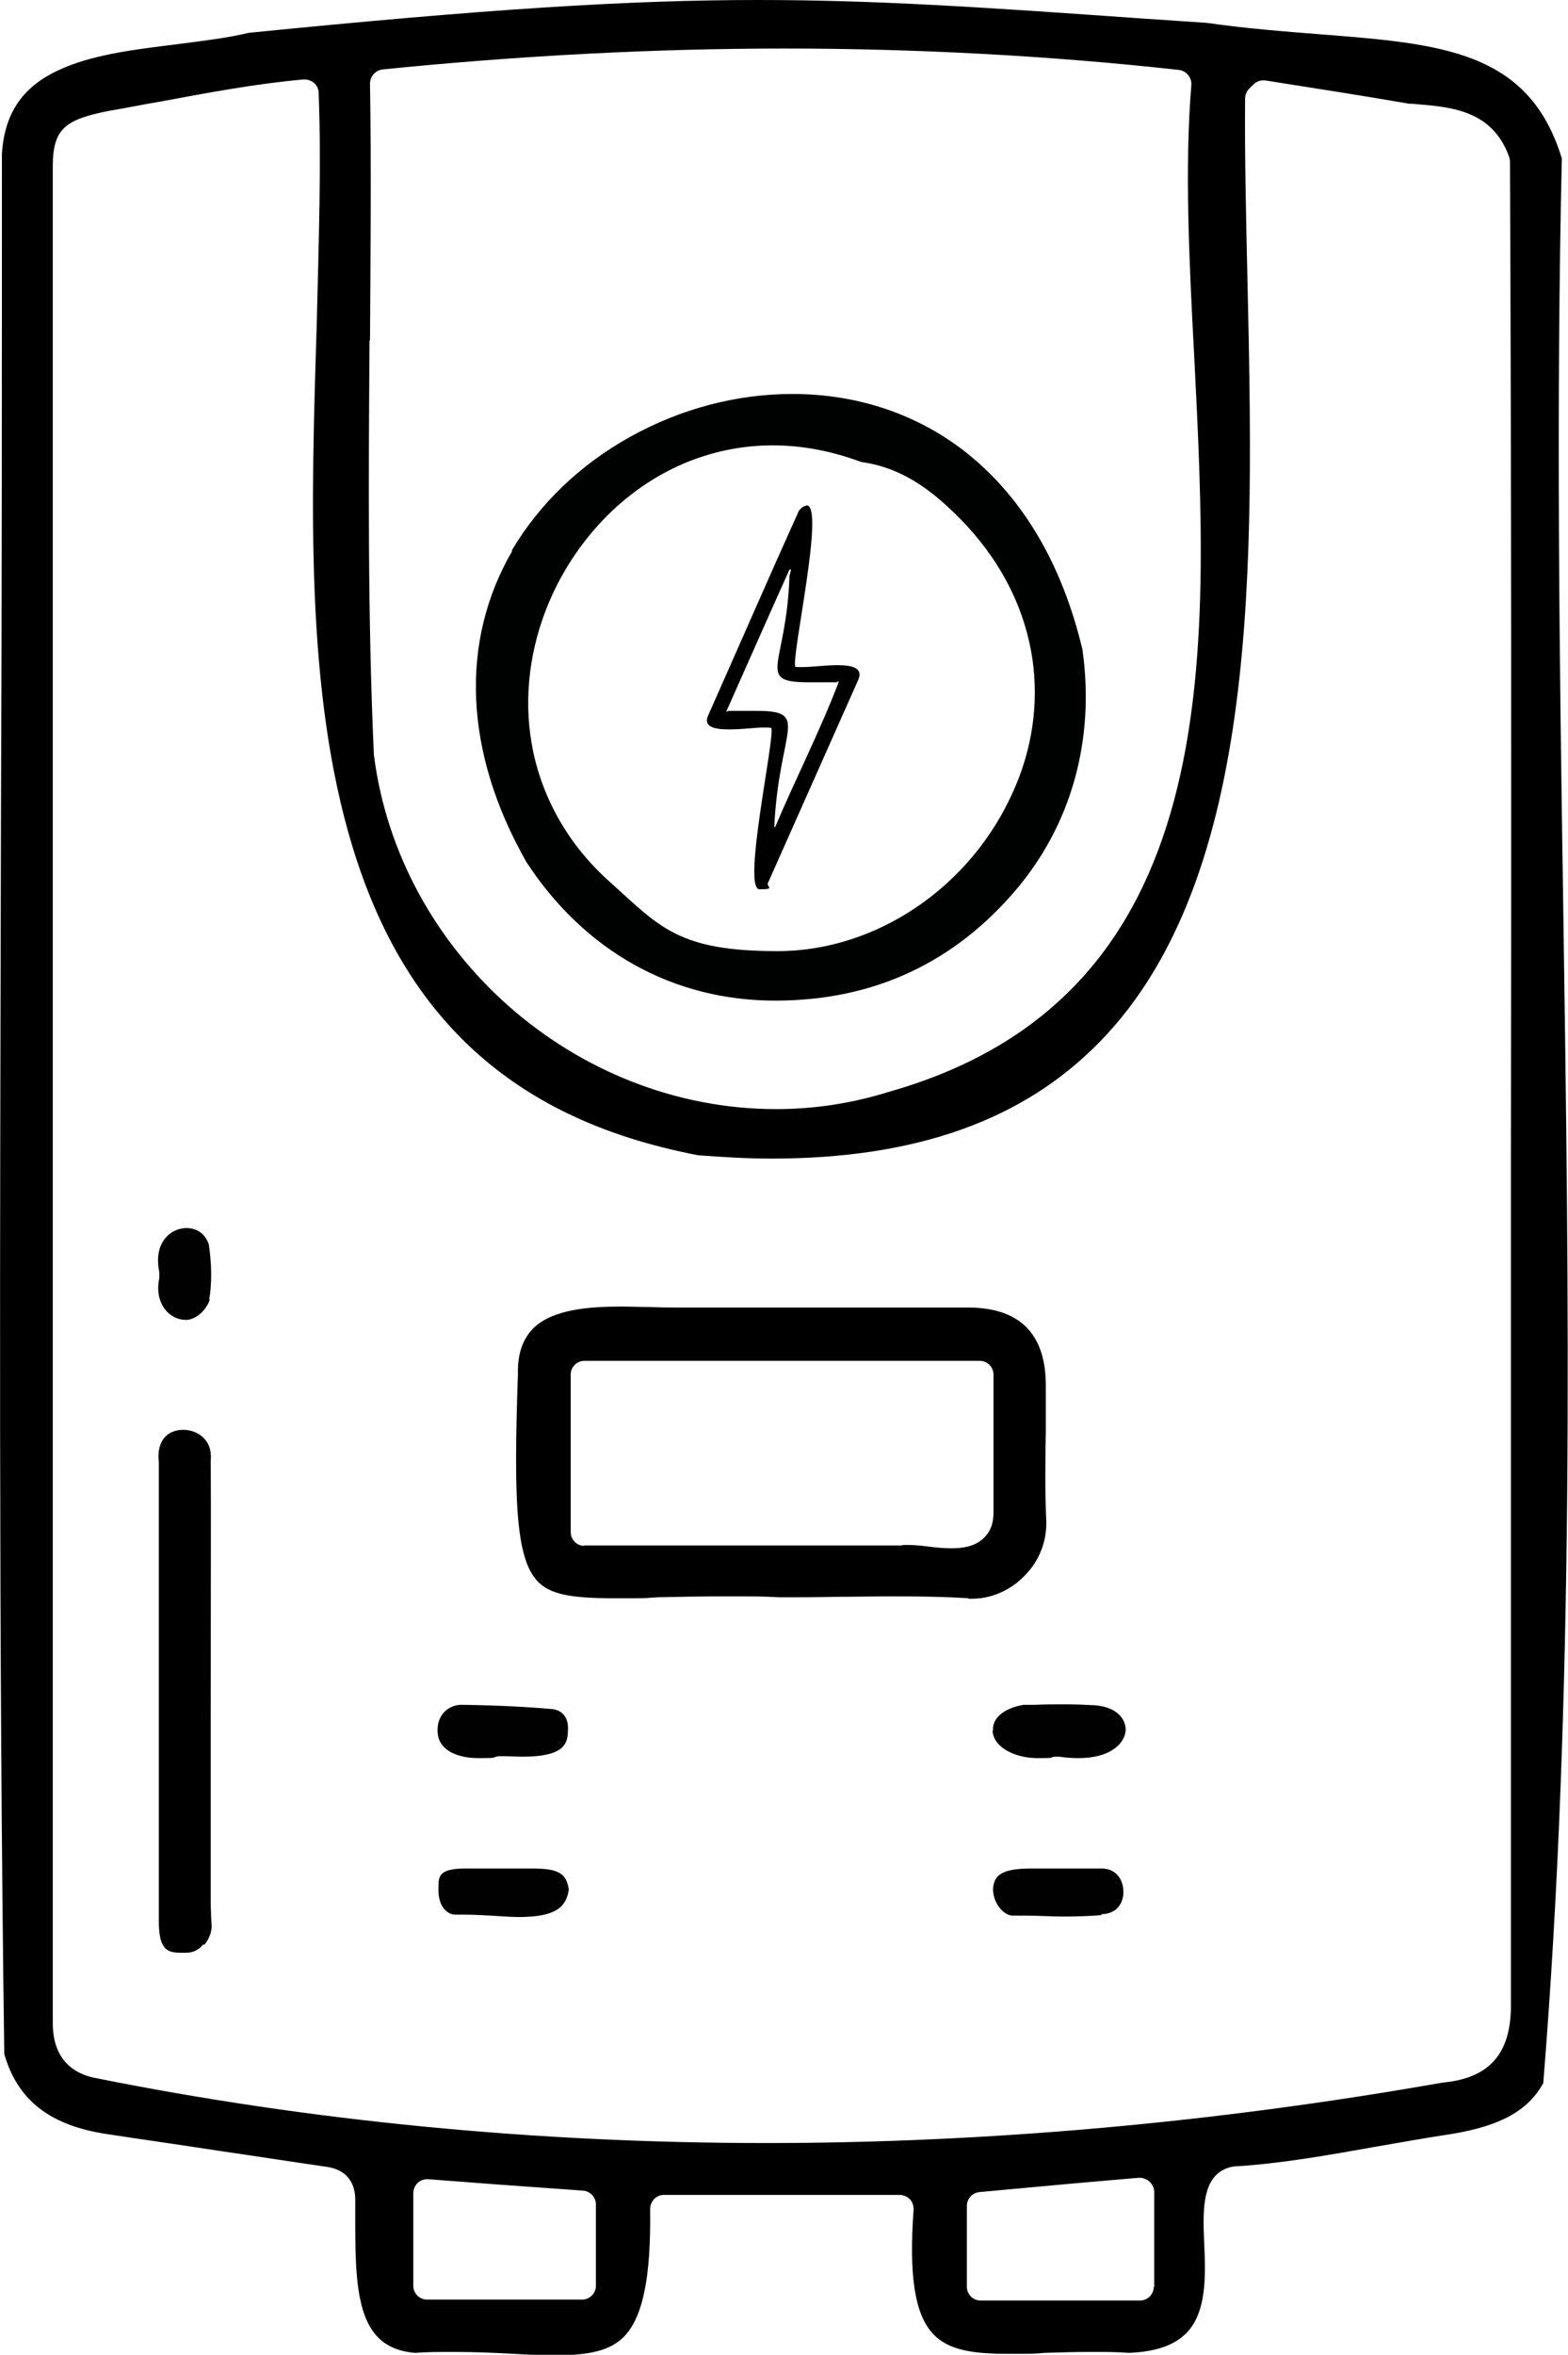
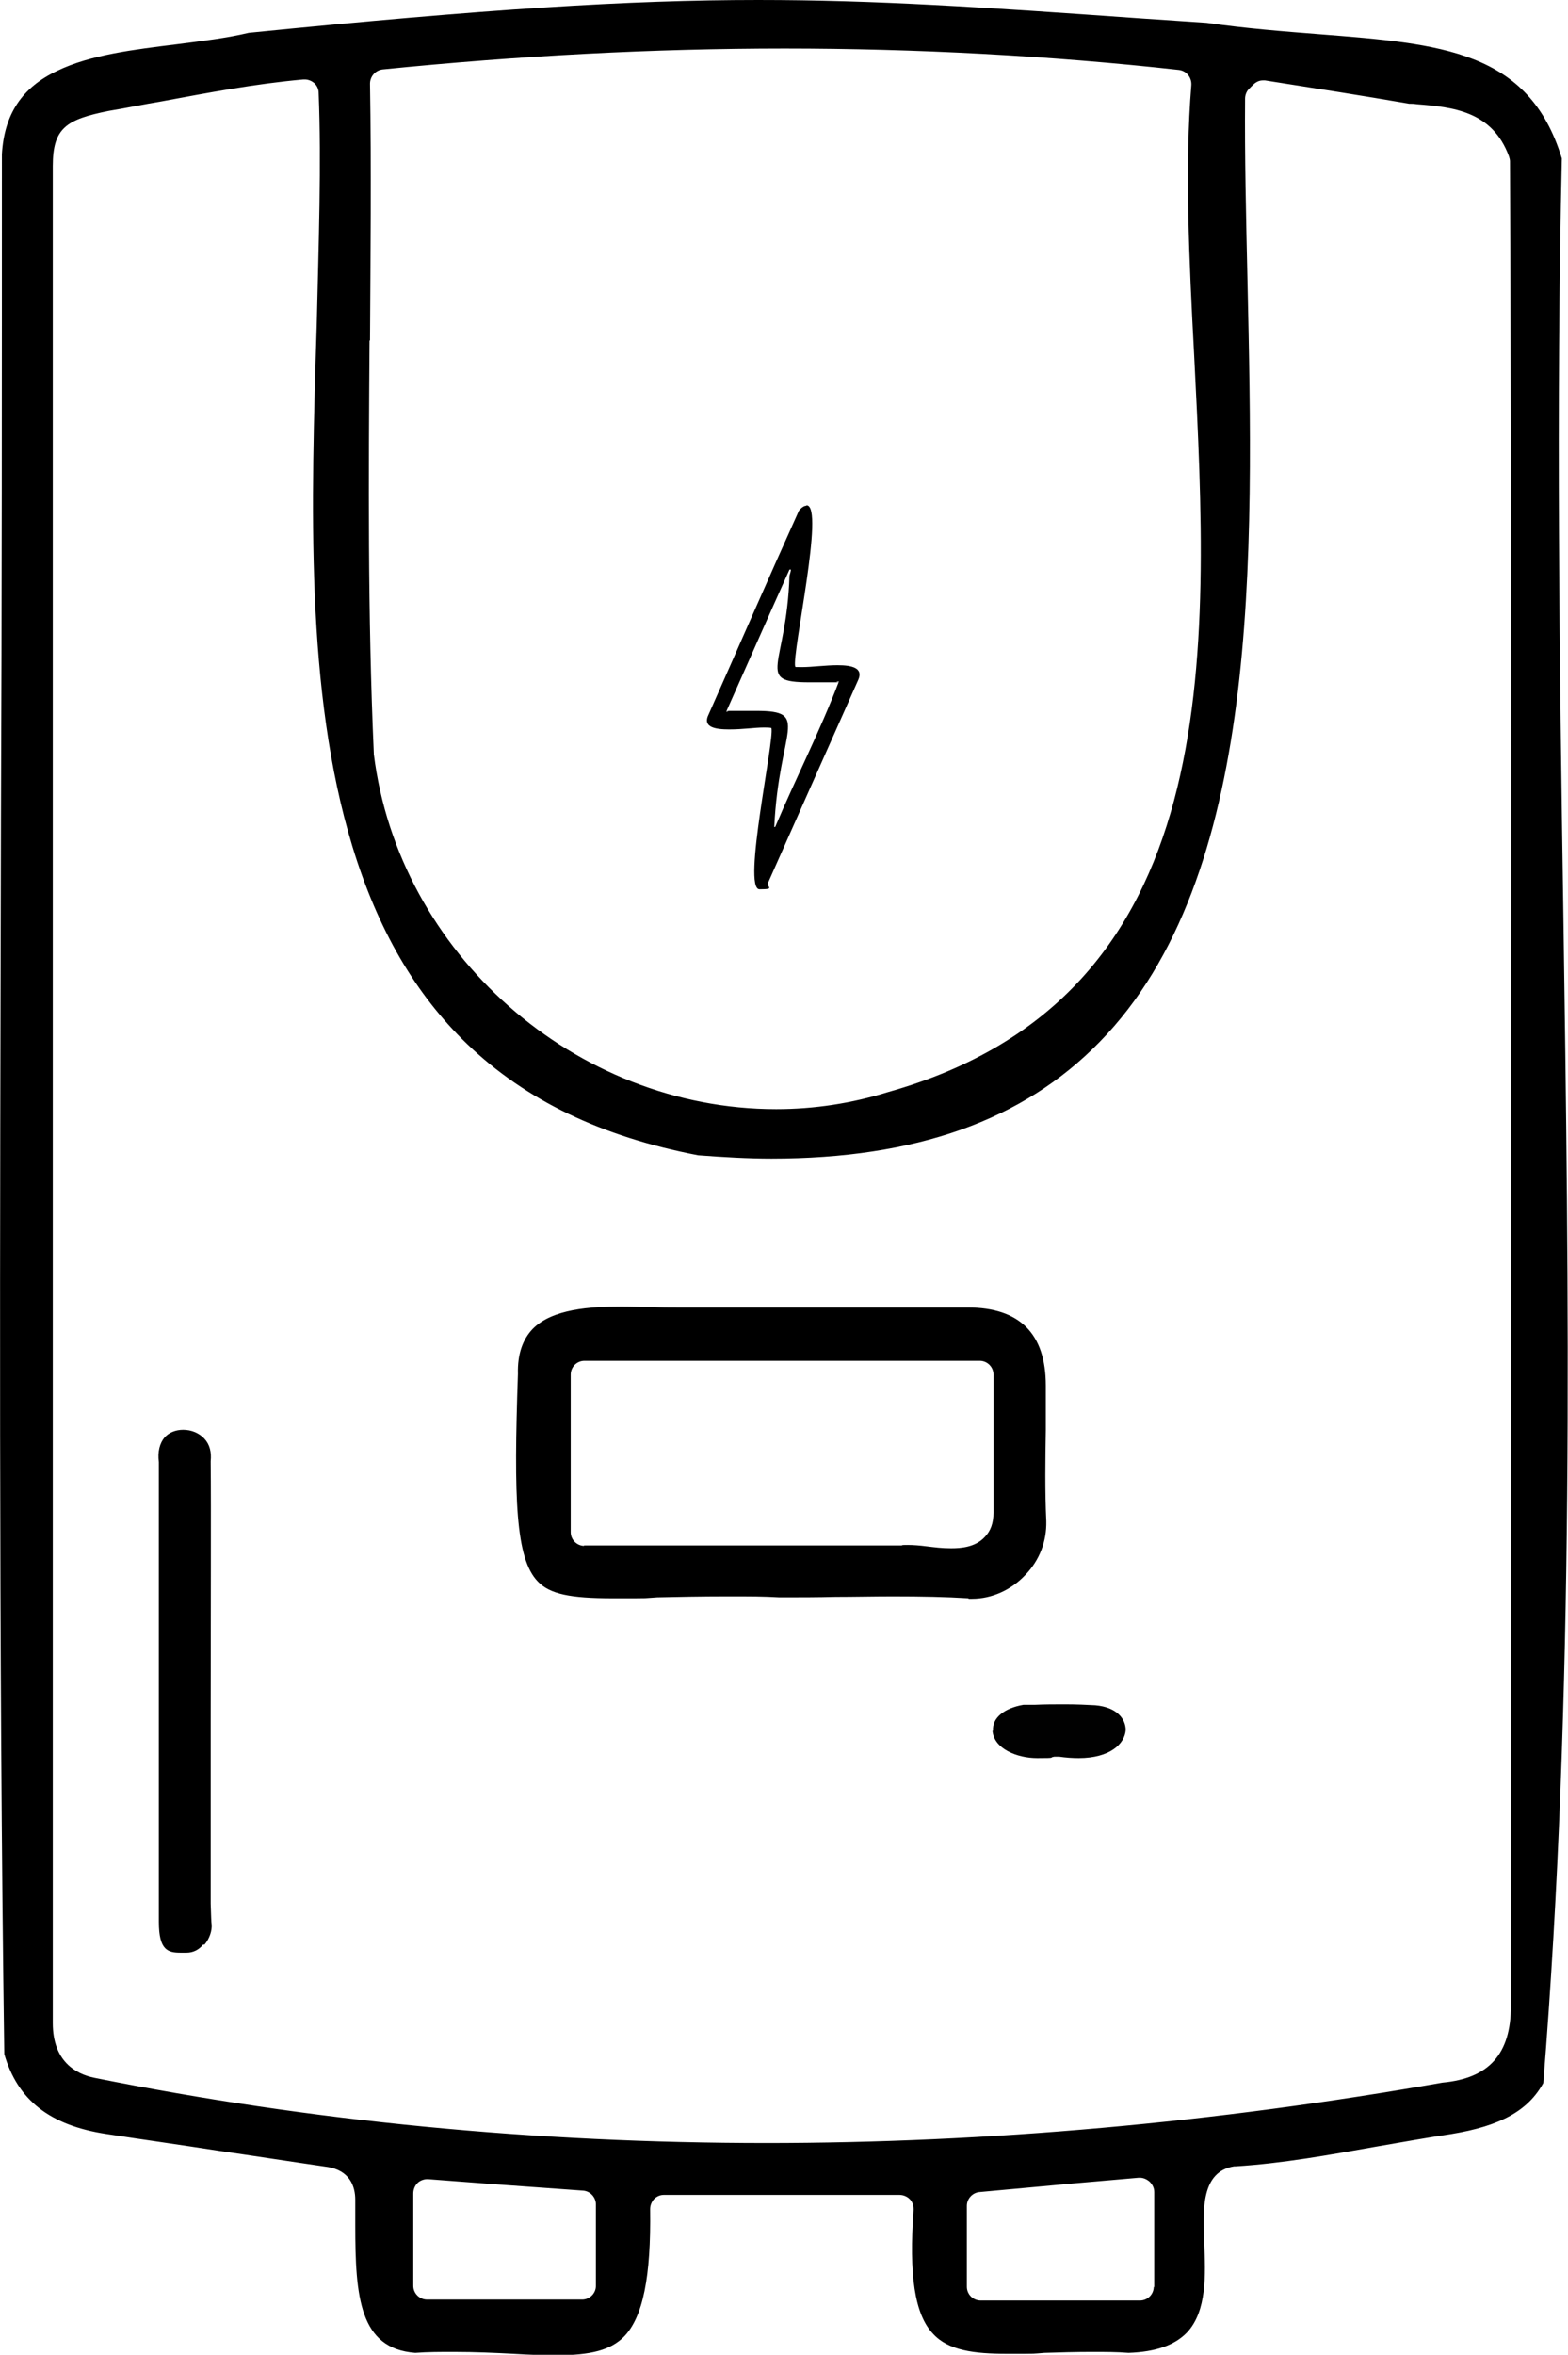
<svg xmlns="http://www.w3.org/2000/svg" id="Calque_2" viewBox="0 0 329.7 494.9">
  <defs>
    <style>.cls-1{fill:#010101;}.cls-2{fill:#000101;}</style>
  </defs>
  <g id="Chauffe_eau_solaire">
    <path d="m159.9,185c-.4-3.7,1.4-15.2,2.3-21.1,1.2-7.4,1.5-10.1,1.3-11.1-.1-.5-.5-.9-1-1-.5-.1-1.1-.2-1.9-.2s-2.1,0-3.3.2c-1.3,0-2.7.2-4,.2-2.5,0-3.1-.4-3.2-.5,0,0,0-.1,0-.3,2.2-4.8,4.3-9.7,6.4-14.6,4.1-9.3,8.3-18.9,12.6-28.3.5,3.4-1.3,14.9-2.2,20.7-1.2,7.5-1.6,10.4-1.3,11.6.1.5.5.9,1,1,.5.1,1.1.2,1.9.2s2.1,0,3.4-.2c1.4,0,2.8-.2,4-.2,2.7,0,3.1.5,3.2.5,0,0,0,0,0,0,0,0,0,.2-.1.4l-3.1,7c-5.2,11.6-10.5,23.5-15.7,35.3,0,0-.1.2-.2.2Zm-1-33.8c1.1,0,4.3,0,5,.8.6.7,0,3-.5,6-.8,3.7-1.8,8.8-2.1,16,0,.7.5,1.4,1.2,1.5h.2c0,0,.2,0,.3,0,.6,0,1.1-.3,1.4-.9,1.7-4.1,3.6-8.2,5.4-12.2,2.8-6,5.6-12.3,8-18.5.2-.5.1-1-.2-1.4-.3-.4-.7-.6-1.2-.6s0,0,0,0c-2.5.1-4.5.2-6.2.2s-4.4,0-5-.8c-.5-.6,0-2.7.5-5.3.7-3.4,1.6-8.1,1.9-14.8l.2-1.2c.2-.7-.3-1.5-1-1.7h-.3c-.1-.1-.3-.1-.4-.1-.6,0-1.1.3-1.3.9l-13.4,30.1c-.2.5-.2,1,.1,1.4.3.4.7.6,1.2.6s0,0,0,0c2.6-.1,4.7-.2,6.4-.2Z" />
    <path d="m167.3,115.9c0,.4,0,.8-.1,1.2,0,0,0,0-.1,0h-.2c.2-.4.3-.8.5-1.2m-5.4,61s0,0,.1,0c0,.1-.1.3-.2.4,0-.2,0-.3,0-.5m7.6-70.5c-.4,0-.9.3-1.5,1-6.5,14.4-12.8,28.9-19.2,43.3-.8,2.2,1.5,2.7,4.5,2.7s5.4-.4,7.3-.4c.6,0,1.2,0,1.6.1.7,2.4-6.2,33.9-2.5,33.9s1.1-.5,1.9-1.6c6.3-14.2,12.6-28.3,18.9-42.5,1-2.4-1.3-3-4.4-3-2.5,0-5.4.4-7.4.4s-1.2,0-1.5-.1c-.7-2.8,6.3-33.9,2.4-33.9h0Zm-16.9,43.5c4.5-10.1,8.9-20.1,13.4-30.1,0,0,.2,0,.3,0,0,.4-.2.9-.3,1.3-.6,19.1-7.4,22.4,4.2,22.4s3.7,0,6.2-.2c-3.9,10.3-9.1,20.4-13.4,30.6,0,0-.1,0-.2,0,1-20.7,7.8-24.4-3.8-24.4s-3.8,0-6.4.2h0Z" />
    <path d="m259.8,455.3c9.8-.6,19.7-2.4,29.3-4.1,5.3-.9,10.7-1.9,16.1-2.7,10.3-1.7,16.1-4.9,19.3-10.7,6.6-81.4,5.4-165.7,4.2-247.2-.8-51.7-1.5-105.1-.3-157.3-6.9-22.7-25.4-24.1-50.9-26.1-7.6-.6-15.4-1.2-23.8-2.4-4.6-.3-9.1-.6-13.4-.9-33.8-2.4-56.2-3.9-80.9-3.9h0c-27.1,0-57.1,1.9-107.1,6.9-4.6,1.1-9.7,1.7-15.1,2.4-8.9,1.1-18.2,2.2-25.2,5.6C4.6,18.4.9,24,.4,32.4c0,46.6,0,94.1-.2,140C0,257.4-.3,345.4.9,431.7c2.8,9.7,9.6,15,21.5,16.8,7.8,1.2,15.7,2.3,23.4,3.5,7.6,1.1,15.3,2.3,22.9,3.4,4.9.7,6,4.2,6,6.9,0,1.7,0,3.5,0,5.4,0,15.1.9,25.9,12.6,26.8,2.6-.2,5.3-.2,8.1-.2,4.6,0,8.8.2,12.6.4,3.2.2,6.3.3,9,.3,7.3,0,11.4-1.1,14.2-3.9,4-4.1,5.7-12.6,5.5-26.8,0-.8.3-1.5.8-2.1.6-.6,1.3-.9,2.1-.9h49.5c.8,0,1.6.3,2.2.9.6.6.8,1.4.8,2.2-1,13.7.2,22,4.1,26.1,3.2,3.5,8.6,4.2,15.6,4.2s5,0,7.8-.2c3.2-.1,6.5-.2,10.1-.2,2.7,0,5.2,0,7.6.2,5.7-.2,9.7-1.6,12.3-4.3,4.2-4.5,3.9-12.2,3.6-18.9-.3-7-.6-14.9,6.3-16,0,0,.2,0,.2,0ZM77.8,71.6c.1-17.7.3-36,0-54,0-1.5,1.1-2.8,2.6-3,28.7-2.9,57.2-4.4,84.6-4.4s55.9,1.5,82.9,4.5c1.6.2,2.7,1.6,2.6,3.2-1.4,17-.5,36.4.6,56.9,3.2,63.1,6.9,134.6-64.3,154.7-7.7,2.4-15.6,3.6-23.6,3.6-42.3,0-79.4-32.8-84.6-74.6,0,0,0-.2,0-.2-1.3-28.9-1.1-58.3-.9-86.8Zm47.5,408.8c0,1.6-1.3,2.9-2.9,2.9h-32.6c-1.6,0-2.9-1.3-2.9-2.9v-19.4c0-.8.3-1.6.9-2.2.5-.5,1.3-.8,2-.8s.1,0,.2,0l14.5,1.1,18.1,1.3c1.5.1,2.7,1.4,2.7,2.9v17Zm117.3.2c0,1.6-1.3,2.9-2.9,2.9h-33.5c-1.6,0-2.9-1.3-2.9-2.9v-17c0-1.5,1.2-2.8,2.7-2.9l19.6-1.8,13.8-1.2c0,0,.2,0,.3,0,.7,0,1.4.3,2,.8.6.6,1,1.3,1,2.2v20Zm-81.4-30.2c-48.5,0-96-4.6-141.3-13.7-4-.8-8.8-3.5-8.8-11.5,0-85.1,0-170.2,0-255.3,0-45,0-90,0-135,0-8,2.8-9.8,11.8-11.6,0,0,0,0,0,0,3.7-.6,7.4-1.4,11.1-2,9.7-1.8,19.7-3.7,29.8-4.6,0,0,.2,0,.3,0,.7,0,1.4.3,1.9.7.6.5,1,1.3,1,2.1.6,15,0,31.4-.4,48.7-1.2,37.9-2.4,77.2,7.5,109.7,5.3,17.4,13.2,31,24.1,41.5,12.4,11.9,28.3,19.5,48.6,23.4,5.3.4,10.5.7,15.4.7,30.3,0,52.9-8,69-24.5,33.9-34.6,32.4-101.4,31.1-160.2-.3-13.4-.6-26-.5-38.1,0-.7.3-1.5.8-2l.8-.8h0c.6-.6,1.3-1,2.1-1s.3,0,.5,0c10.8,1.7,20.5,3.2,30.3,4.9.5,0,1,0,1.6.1,7.5.6,15.9,1.4,19.4,11,.1.3.2.7.2,1,.3,69.8.3,140.9.2,209.7,0,58.3,0,118.7,0,177.9,0,10.2-4.6,15.3-14.4,16.2-47.7,8.4-95.6,12.7-142.3,12.7Z" />
    <path d="m203.6,336c.3,0,.6,0,.8,0,4.1,0,8.2-1.8,11.2-5,3-3.1,4.5-7.1,4.4-11.3-.3-6.4-.2-12.9-.1-19.1,0-3.1,0-6.3,0-9.4,0-10.9-5.5-16.4-16.4-16.4-8.7,0-17.5,0-26.2,0s-18.1,0-27.1,0h-7.3s-.4,0-.4,0c-1.8,0-3.6,0-5.5-.1-2,0-4.1-.1-6.3-.1-6.6,0-14.6.5-18.7,4.7-2.1,2.2-3.2,5.3-3.1,9.4,0,0,0,0,0,.1-.9,26.2-.5,38.8,4.2,43.6,2.5,2.6,6.7,3.5,15.8,3.5s5.8,0,9.3-.2c4.3-.1,9.2-.2,14.7-.2s7.4,0,11,.2c0,0,.2,0,.3,0,3.8,0,7.7,0,11.5-.1,3.9,0,8-.1,12-.1,6.2,0,11.2.1,16,.4Zm-80.7-11.1c-1.6,0-2.9-1.3-2.9-2.9v-33.1c0-1.6,1.3-2.9,2.9-2.9h83.1c1.6,0,2.9,1.3,2.9,2.9,0,4,0,8.1,0,12.1,0,5.5,0,11.3,0,16.9,0,2.2-.6,3.9-1.9,5.2-2,2.1-5,2.3-7,2.3s-3.4-.2-5.1-.4c-1.5-.2-2.9-.3-4-.3s-1.1,0-1.3.1c-.2,0-.4,0-.7,0h-66.2Z" />
    <path d="m43,408.7c1.1-1.3,1.6-3,1.5-4.2-.1-.7-.1-1.9-.2-4.4,0-2.2,0-5.4,0-9.3,0-7.8,0-18.3,0-29.3,0-21.3.1-45.5,0-54.1,0-.1,0-.2,0-.3.2-1.9-.2-3.5-1.3-4.7-1.1-1.2-2.7-1.9-4.5-1.9-1.6,0-3,.6-3.9,1.6-1,1.2-1.5,3-1.2,5.2,0,.1,0,.2,0,.3,0,11.2,0,22.5,0,33.7v13.7c0,4.7,0,9.4,0,14.1,0,11.4,0,23.2,0,34.8,0,6,1.9,6.5,4.6,6.5.1,0,.3,0,.4,0,.3,0,.6,0,.8,0,1.4,0,2.6-.6,3.5-1.7Z" />
    <path class="cls-1" d="m208.7,363.8c.3,3.7,5.1,5.7,9.4,5.7s2.3-.1,3.6-.3c.2,0,.3,0,.5,0s.3,0,.5,0c1.4.2,2.8.3,4.1.3,6.6,0,9.7-3,9.9-5.9,0-2.3-1.8-4.8-6.4-5.2-1.9-.1-3.9-.2-6.3-.2s-4.3,0-6.4.1c-.8,0-1.6,0-2.4,0-4.1.7-6.6,2.8-6.4,5.4Z" />
-     <path class="cls-1" d="m92,363.7c0,4.3,4.4,5.8,8.6,5.8s2.7-.1,4.2-.4c.2,0,.3,0,.5,0s0,0,.1,0h.5c1.3,0,2.7.1,4,.1,8.5,0,9.4-2.6,9.5-5.1,0,0,0,0,0-.1.4-4.1-2.4-4.7-3.2-4.8-5.7-.5-11.9-.8-19-.9h-.2v-1.5h0s0,1.5,0,1.5c-2.4,0-5,1.8-5,5.3Z" />
-     <path class="cls-1" d="m231.6,402.3s0,0,.1,0c4.4-.2,4.6-4.1,4.5-4.9,0-1.8-1.1-4.7-4.6-4.7h-.1s0,0,0,0,0,0,0,0c-1.1,0-2.2,0-3.3,0h-2.7s-2.7,0-2.7,0c-.2,0-.4,0-.6,0-.8,0-1.7,0-2.6,0-.9,0-1.8,0-2.7,0-6.5,0-7.9,1.5-8.1,4.3,0,1.4.5,3,1.6,4.2.8.9,1.7,1.4,2.5,1.4.9,0,1.8,0,2.7,0,2.6,0,5.4.2,8.1.2s5.6-.1,7.9-.3Z" />
-     <path class="cls-1" d="m95.8,402.4c.6,0,1.2,0,1.8,0,1.7,0,3.6.1,5.5.2,2,.1,4.1.3,6,.3,7.9,0,10-2.2,10.5-5.8-.5-3.4-2.2-4.4-7.7-4.4s-1.6,0-2.3,0c-.8,0-1.6,0-2.5,0s-1,0-1.5,0c-.5,0-1.1,0-1.7,0-1,0-2,0-3,0-1,0-2,0-2.9,0-5.4,0-5.8,1.4-5.8,3.7,0,0,0,.1,0,.2-.1,1.9.3,3.7,1.3,4.7.6.7,1.4,1.1,2.3,1.1Z" />
-     <path class="cls-1" d="m44,273.1c.6-3.6.5-7.6-.1-11.6-1.1-3.1-3.6-3.4-4.7-3.4v-1.5h0v1.5c-1.7,0-3.4.8-4.5,2.2-1.4,1.7-1.8,4.2-1.2,7.1,0,.4,0,.8,0,1.2-.7,3.3.3,5.4,1.2,6.6,1.1,1.4,2.7,2.2,4.4,2.2s4-1.5,5-4.2Z" />
-     <path class="cls-2" d="m107.7,115.8c-11.1,19.1-10.1,42.4,3,65.4,12.3,18.8,30.9,29.1,52.3,29.1s37.9-8.5,50.3-22.9c11.9-13.8,17-31.8,14.3-50.9-4.3-18-12.5-31.8-24.2-41.2-10.3-8.2-23-12.5-36.8-12.5v-1.5s0,0,0,0v1.5c-11.7,0-23.4,3.1-33.9,8.9-10.7,5.9-19.3,14.2-25.1,24Zm54.8-22.2c6.2,0,12.4,1.2,18.6,3.5,9.6,1.3,16.3,7.2,22.2,13.4,0,0,0,0,0,0,7.7,8.4,12.3,17.9,13.8,28.1,1.3,9.2,0,18.7-4,27.6-8.9,20.2-28.8,33.7-49.6,33.7s-24.7-5-35.1-14.4c-8.5-7.5-14.1-17.1-16.3-27.6-2-9.6-1.1-19.8,2.6-29.5,3.7-9.7,10.2-18.5,18.2-24.6,8.7-6.7,19-10.2,29.6-10.2Z" />
  </g>
</svg>